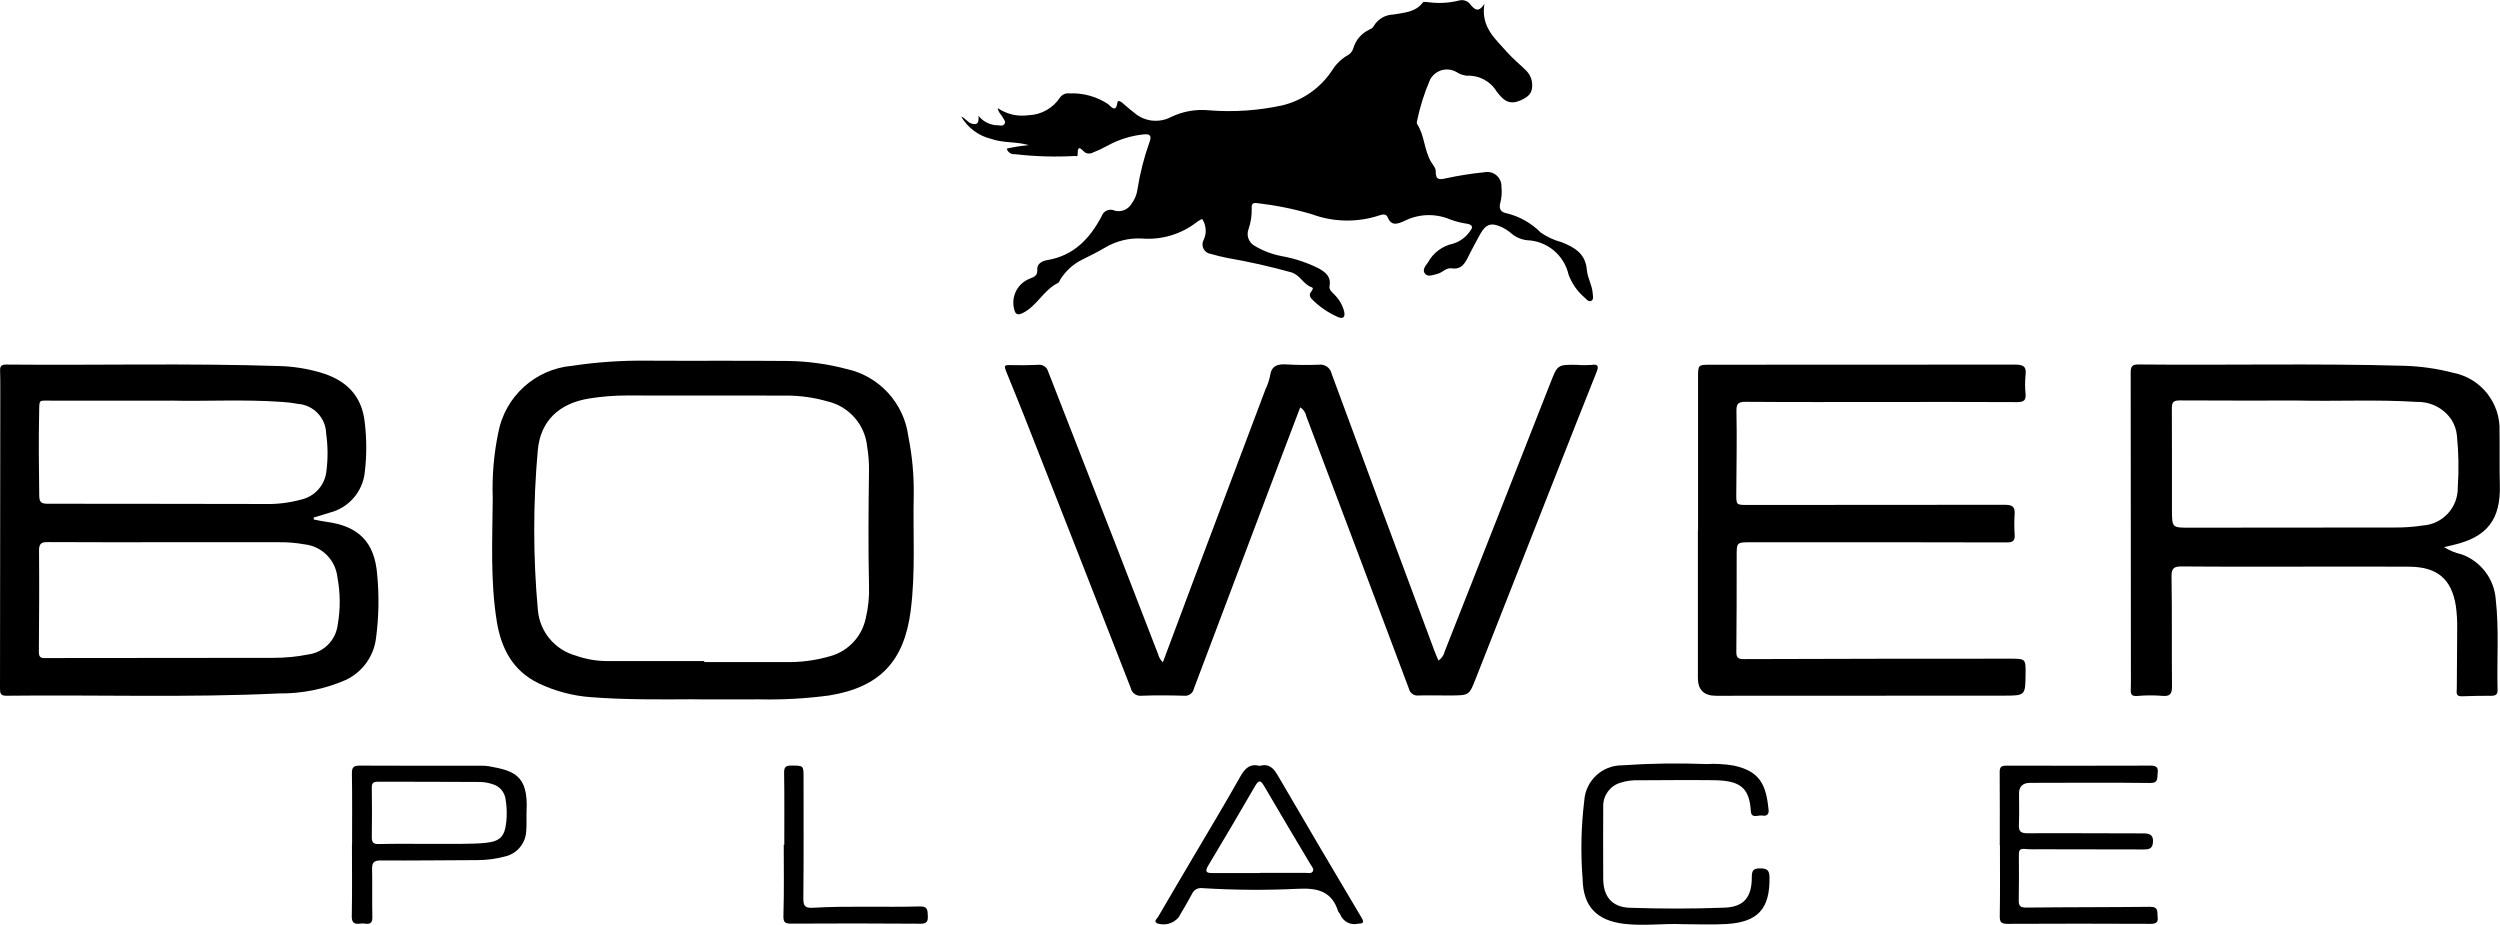
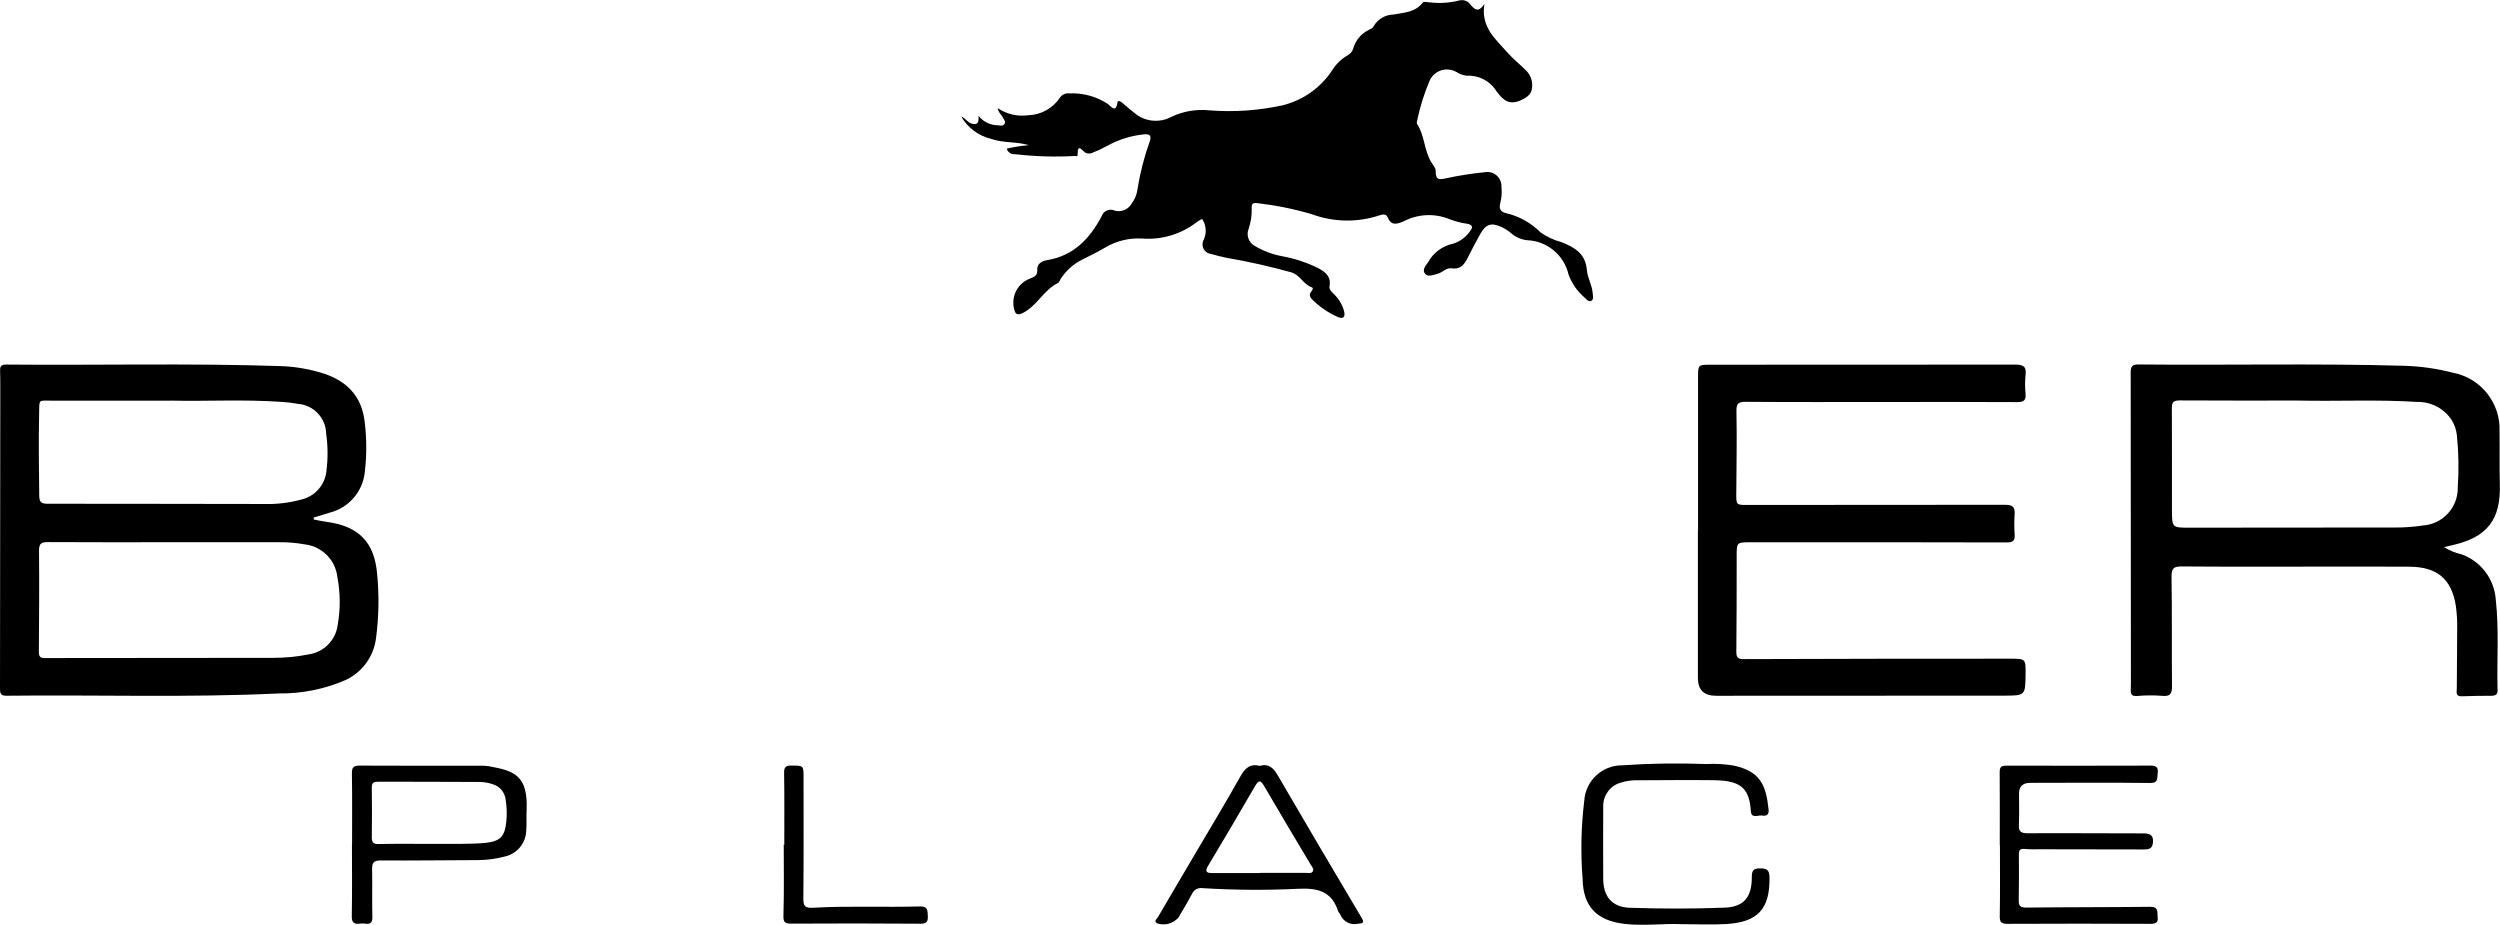
<svg xmlns="http://www.w3.org/2000/svg" id="Layer_2" viewBox="0 0 593.12 219.4">
  <defs>
    <style>.cls-1{isolation:isolate;}</style>
  </defs>
  <g id="Layer_1-2">
    <g id="Group_1" class="cls-1">
      <path id="Path_1" d="M285.2,51.94c-.42.2-.82.44-1.21.71-3.74,2.93-8.45,4.34-13.19,3.93-3.01-.14-5.99.61-8.58,2.14-1.69,1-3.47,1.88-5.23,2.76-2.23,1.05-4.11,2.72-5.42,4.81-.17.29-.29.72-.55.84-3.45,1.66-5,5.52-8.47,7.18-1.61.77-1.79-.32-2.02-1.28-.59-2.91.99-5.83,3.76-6.91,1.06-.43,1.91-.69,1.8-2.18-.1-1.36,1.16-2.03,2.3-2.22,6.34-1.03,10.16-5.1,12.98-10.43.39-1.18,1.66-1.81,2.84-1.42.1.03.2.07.29.12,1.58.4,3.23-.32,4.02-1.75.69-.93,1.15-2.02,1.32-3.17.6-3.88,1.57-7.7,2.89-11.4.54-1.42.14-1.96-1.43-1.78-3.05.31-6.01,1.25-8.68,2.75-1.07.59-2.18,1.1-3.32,1.55-.55.31-1.22.32-1.78.04-.87-.59-1.9-2.32-1.85.5,0,.52-.52.24-.8.28-4.69.26-9.4.11-14.06-.43-.89.11-1.73-.45-1.96-1.32,1.72-.4,3.46-.67,5.21-.82-2.91-.9-6.02-.45-8.94-1.5-2.98-.72-5.53-2.63-7.07-5.28.96.34,1.47,1.37,2.48,1.67,1.6.48,1.69-.51,1.62-1.85,1.15,1.45,2.91,2.28,4.76,2.25.51.07,1.14.21,1.45-.41.27-.51-.16-.89-.36-1.31-.34-.72-1.1-1.21-1.29-2.36,2.12,1.45,4.7,2.05,7.25,1.69,3.06-.09,5.88-1.68,7.55-4.24.49-.68,1.31-1.04,2.15-.94,3.27-.16,6.51.73,9.24,2.54.52.39,1.84,2.3,2.2-.36.08-.65.75-.29,1.13.02.94.78,1.84,1.62,2.82,2.35,2.42,2.14,5.91,2.55,8.77,1.05,2.84-1.37,6.01-1.92,9.14-1.58,5.78.45,11.59.05,17.25-1.18,4.89-1.18,9.14-4.18,11.89-8.39.92-1.48,2.2-2.7,3.72-3.55.65-.39,1.12-1.02,1.3-1.76.57-1.84,1.88-3.37,3.62-4.21.41-.21.96-.45,1.12-.81.95-1.7,2.73-2.78,4.68-2.83,2.57-.47,5.26-.5,7.05-2.89.17-.22.89-.06,1.36-.03,2.43.32,4.9.18,7.28-.43,1.03-.25,2.11.17,2.69,1.06.93,1.05,1.79,1.96,3.25-.22-.89,5.56,2.69,8.35,5.47,11.52,1.34,1.53,2.96,2.8,4.4,4.24,1.04,1.01,1.57,2.44,1.46,3.88-.09,1.56-.87,2.32-2.39,3.06-2.89,1.41-4.28.37-6.03-1.93-1.48-2.46-4.2-3.9-7.06-3.75-.88-.09-1.72-.38-2.46-.87-2.16-1.25-4.93-.52-6.18,1.64-.04.07-.08.14-.12.21-1.36,3.17-2.4,6.47-3.09,9.85-.07.19-.06.41.02.6,1.82,2.76,1.66,6.24,3.35,9.04.42.69,1.1,1.43,1.08,2.14-.05,2.21.87,2.09,2.62,1.69,2.93-.63,5.88-1.09,8.86-1.39,1.81-.42,3.61.71,4.03,2.51.07.3.1.6.08.91.15,1.29.06,2.59-.27,3.84-.35,1.26.02,2.17,1.36,2.43,3.12.73,5.98,2.33,8.24,4.61,1.51,1.05,3.19,1.82,4.97,2.29,3.1,1.25,5.67,2.72,5.97,6.61.14,1.83,1.26,3.57,1.38,5.49.04.64.34,1.52-.41,1.84-.6.26-1.09-.43-1.52-.82-1.72-1.46-3.02-3.34-3.8-5.46-1.06-4.61-5.07-7.94-9.79-8.13-1.43-.14-2.78-.73-3.86-1.69-.68-.57-1.42-1.05-2.22-1.43-2.48-1.13-3.72-.72-5.06,1.62-1.1,1.94-2.11,3.94-3.13,5.93-.77,1.49-1.75,2.56-3.67,2.24-1.33-.21-2.17,1.03-3.38,1.31-.99.24-2.17.8-2.89.01-.82-.9.07-1.94.65-2.72,1.24-2.29,3.43-3.92,5.98-4.46,1.71-.53,3.17-1.65,4.13-3.16.67-.81.3-1.33-.71-1.54-1.41-.19-2.8-.54-4.14-1.04-3.55-1.51-7.59-1.35-11.01.44-1.5.63-2.95,1.19-3.81-.96-.35-.87-1.24-.69-1.98-.44-5.21,1.72-10.86,1.63-16.01-.28-4.24-1.26-8.59-2.13-12.98-2.63-.99-.15-1.36.19-1.29,1.19.06,1.7-.2,3.39-.76,5-.57,1.53.09,3.25,1.55,4,1.99,1.18,4.18,1.99,6.46,2.41,3.01.55,5.93,1.52,8.66,2.89,1.61.9,2.96,1.97,2.56,4.15-.17.93.59,1.47,1.14,2.05,1.12,1.1,1.93,2.48,2.32,4,.32,1.33-.23,1.9-1.53,1.31-2.31-1.02-4.4-2.47-6.17-4.27-.23-.25-.38-.55-.44-.88-.13-.71,1.28-1.58.45-1.88-2.02-.72-2.74-2.91-4.82-3.54-5.04-1.41-10.15-2.55-15.3-3.44-1.26-.24-2.52-.58-3.76-.93-1.25-.13-2.15-1.26-2.02-2.51.03-.32.14-.64.3-.92.72-1.58.57-3.41-.38-4.85" />
      <path id="Path_2" d="M74.44,123.25c.96.18,1.94.41,2.92.54,7.72,1,11.54,4.81,12.13,12.59.48,5,.38,10.04-.28,15.02-.53,4.34-3.27,8.1-7.23,9.94-5.01,2.17-10.43,3.25-15.89,3.18-21.52,1.03-43.05.29-64.57.54-1.4.01-1.52-.57-1.52-1.69.04-23.74.06-47.48.07-71.22,0-1.42,0-2.85-.05-4.27-.04-1.05.4-1.4,1.46-1.39,21.66.2,43.33-.35,64.99.36,3.2.1,6.38.61,9.46,1.5,6.06,1.75,9.94,5.4,10.61,11.91.47,3.91.47,7.86,0,11.77-.48,4.61-3.78,8.43-8.27,9.58-1.28.41-2.58.79-3.86,1.18.01.15.03.31.04.46M40.23,128.64h0c-9.6,0-19.2.03-28.8-.03-1.5,0-2.17.22-2.17,1.96.07,8.07.02,16.13-.04,24.2-.01,1.55.98,1.35,1.91,1.35l53.73-.05c2.79,0,5.58-.26,8.32-.81,3.64-.5,6.49-3.38,6.94-7.03.66-3.75.63-7.59-.08-11.33-.46-4.08-3.69-7.3-7.77-7.75-2.08-.38-4.19-.54-6.3-.51-8.58,0-17.16,0-25.75,0M40.56,95.05c-10.33,0-19.38-.01-28.43,0-2.99,0-2.78-.37-2.84,2.65-.14,6.64-.08,13.28.02,19.93.02,1.56.52,1.88,2.01,1.88,17.09-.02,34.18.06,51.27.06,3,.09,5.99-.26,8.89-1.05,3.29-.76,5.71-3.56,5.98-6.93.36-2.89.33-5.82-.08-8.71-.08-3.72-2.97-6.78-6.68-7.06-1.27-.24-2.55-.4-3.85-.47-9.18-.65-18.37-.09-26.28-.31" />
-       <path id="Path_3" d="M275.89,157.13c2.45-6.54,4.82-12.94,7.23-19.34,5.7-15.15,11.41-30.3,17.12-45.44.47-.98.83-2,1.06-3.06.29-2.52,1.76-2.98,3.98-2.83,2.52.15,5.04.17,7.56.07,1.45-.22,2.81.74,3.1,2.17,8.1,21.99,16.25,43.96,24.45,65.91.26.7.57,1.37.88,2.11.78-.54,1.33-1.36,1.53-2.29,8.36-21.17,16.7-42.35,25.01-63.53,1.72-4.38,1.64-4.41,6.42-4.34,1.08.1,2.18.1,3.26.02,1.8-.29,1.8.41,1.26,1.76-3.24,8.11-6.45,16.24-9.64,24.37-6.33,16.07-12.66,32.15-18.97,48.22-1.57,4.01-1.54,4.04-5.96,4.07-2.52.02-5.04-.07-7.56,0-1.1.16-2.14-.55-2.37-1.64-8.08-21.56-16.2-43.1-24.35-64.64-.15-.86-.68-1.62-1.43-2.07l-4.98,13.11c-6.75,17.87-13.5,35.73-20.24,53.61-.22,1.09-1.24,1.83-2.35,1.69-3.33-.1-6.68-.13-10.02,0-1.23.17-2.38-.65-2.63-1.88-8.39-21.52-16.82-43.03-25.28-64.52-1.34-3.4-2.74-6.78-4.11-10.17-.77-1.9-.71-1.93,1.43-1.86,1.98.05,3.95,0,5.93-.07,1.11-.17,2.17.52,2.46,1.6,5.39,13.89,10.85,27.76,16.25,41.64,3.29,8.46,6.56,16.93,9.82,25.39.19.75.59,1.43,1.16,1.95" />
-       <path id="Path_4" d="M164.68,165.9c-8.18.05-16.36.13-24.52-.5-4.28-.31-8.47-1.43-12.35-3.28-6.19-2.97-8.92-8.34-9.95-14.71-1.56-9.69-1.03-19.48-.96-29.23-.18-5.22.26-10.45,1.32-15.56,1.63-8.59,8.77-15.05,17.48-15.83,5.86-.88,11.78-1.29,17.7-1.22,11.25.07,22.49-.04,33.73.07,4.63.08,9.24.72,13.72,1.9,7.75,1.7,13.61,8.08,14.64,15.95.93,4.59,1.36,9.27,1.29,13.95-.21,9.15.46,18.3-.72,27.44-1.55,12.04-7.33,18.17-19.36,20.12-5.47.73-10.99,1.04-16.51.92-5.18.03-10.37,0-15.53,0M167.08,156.83v.24c6.33,0,12.67.03,19,0,3.75.11,7.49-.38,11.09-1.45,4.14-1.23,7.28-4.6,8.2-8.82.63-2.57.9-5.22.8-7.86-.2-9.08-.13-18.17,0-27.24.03-1.9-.12-3.79-.43-5.67-.49-5.25-4.27-9.59-9.4-10.8-3.08-.88-6.26-1.35-9.46-1.38-12.74-.01-25.47-.02-38.2-.02-3,0-5.99.24-8.95.72-7.02,1.15-11.51,5.23-12.14,12.27-1.13,12.62-1.13,25.33.02,37.95.45,5.12,4.04,9.41,8.99,10.77,2.31.83,4.75,1.27,7.2,1.29,7.76.02,15.52.02,23.29,0" />
      <path id="Path_5" d="M579.85,129.81c1.3.81,2.73,1.39,4.23,1.73,4.53,1.67,7.67,5.83,8.03,10.64.81,7.16.24,14.37.43,21.56.03.94-.41,1.32-1.36,1.33-2.38,0-4.77.04-7.15.12-1.53.06-1.16-1.05-1.16-1.83,0-4.68.1-9.36.09-14.04.04-1.83-.06-3.66-.3-5.48-.99-6.42-4.39-9.33-10.97-9.39-6.81-.06-13.63-.01-20.45-.02-11.18,0-22.35.05-33.53-.04-1.9-.02-2.55.35-2.52,2.41.14,8.68.03,17.36.11,26.04.01,1.76-.45,2.44-2.33,2.25-1.97-.16-3.95-.15-5.92.03-1.25.1-1.58-.35-1.53-1.46.05-1.29.03-2.58.03-3.86,0-23.81-.02-47.63-.05-71.44,0-1.37.34-1.91,1.83-1.89,20.98.21,41.98-.28,62.96.31,3.95.11,7.88.66,11.7,1.66,6.63,1.28,11.32,7.23,11.02,13.98.06,4.21-.04,8.41.07,12.62.22,8.16-2.95,12.34-10.95,14.23l-2.31.54M545.13,95.03c-9.33,0-18.65.03-27.98-.03-1.4,0-1.89.34-1.88,1.8.06,8.07,0,16.14.02,24.21.01,4.21.06,4.18,4.2,4.18,16.21-.03,32.42-.04,48.63-.04,2.25.02,4.49-.14,6.71-.48,4.72-.32,8.36-4.29,8.27-9.02.28-4.13.21-8.28-.21-12.39-.13-1.28-.56-2.52-1.24-3.62-1.8-2.72-4.86-4.34-8.13-4.28-9.46-.61-18.92-.12-28.39-.33" />
      <path id="Path_6" d="M402.86,125.81c0-12.08,0-24.15,0-36.23,0-3.05-.01-3.05,3.02-3.05,24.05,0,48.11,0,72.18-.03,1.93,0,2.76.41,2.5,2.47-.15,1.49-.15,2.98,0,4.47.14,1.54-.44,1.96-1.96,1.96-10.22-.06-20.45-.03-30.67-.03-11.25,0-22.49.05-33.73-.04-1.93-.02-2.27.51-2.23,2.37.13,6.44,0,12.89-.04,19.33-.02,2.77-.03,2.77,2.68,2.77,20.31,0,40.62-.01,60.93-.04,1.81,0,2.59.38,2.42,2.31-.1,1.63-.09,3.26.02,4.88.05,1.29-.42,1.74-1.8,1.74-20.24-.05-40.48-.06-60.73-.04-3.47,0-3.43,0-3.43,3.42,0,7.53,0,15.06-.08,22.59-.01,1.35.4,1.71,1.76,1.71,21.06-.07,42.11-.11,63.17-.1,3.74,0,3.74.04,3.69,3.72-.06,5.01-.06,5.04-5.12,5.05-22.63.02-45.26.03-67.88.03h-.41q-4.34.02-4.33-4.23v-35.01h.03Z" />
      <path id="Path_7" d="M474.44,200.49c0-5.76.03-11.53-.02-17.3,0-1.13.31-1.54,1.49-1.54,11.45.03,22.9.02,34.35-.01,1.39,0,1.83.48,1.64,1.8-.16,1.13.26,2.35-1.82,2.32-9.47-.12-18.95-.04-28.42-.03q-2.65,0-2.65,2.55c0,2.44.08,4.89-.03,7.33-.07,1.57.36,2.09,2.05,2.08,9.2-.06,18.4.04,27.6.03,1.74,0,2.34.7,2.13,2.34-.17,1.38-1.1,1.48-2.22,1.47-8.04-.03-16.08-.03-24.13-.04-1.36,0-2.73.05-4.08-.08-1.17-.11-1.37.39-1.36,1.4.04,3.59.03,7.19-.03,10.79-.02,1.28.34,1.74,1.77,1.72,9.81-.11,19.63-.07,29.44-.18,2.08-.02,1.59,1.37,1.75,2.46.18,1.29-.51,1.58-1.69,1.58-11.31-.04-22.63-.07-33.94,0-1.63,0-1.86-.53-1.83-1.99.1-5.56.04-11.13.04-16.69h-.04Z" />
      <path id="Path_8" d="M83.53,200.36c0-5.63.05-11.26-.04-16.89-.02-1.45.42-1.83,1.84-1.83,9.68.05,19.35.03,29.03.03.54,0,1.09.03,1.63.12,5.84,1.07,9.35,2.03,8.94,10.49-.08,1.69.07,3.4-.1,5.08-.21,2.88-2.3,5.27-5.12,5.86-2.11.56-4.28.84-6.46.84-7.63.02-15.26.14-22.91.08-1.69-.01-2.09.56-2.06,2.09.08,3.73-.03,7.47.06,11.19.03,1.31-.28,1.93-1.69,1.72-.41-.06-.82-.07-1.23-.01-1.47.2-2-.28-1.96-1.88.11-5.63.04-11.26.04-16.89M101.86,200.22v-.02c2.58,0,5.17.03,7.75,0,1.83-.03,3.68-.04,5.49-.22,3.53-.36,4.63-1.45,5.01-4.95.19-1.82.14-3.66-.17-5.46-.23-1.65-1.4-3.02-3-3.5-1.09-.38-2.25-.57-3.41-.55-7.96-.05-15.91-.04-23.87-.06-.94,0-1.48.2-1.45,1.38.07,3.92.04,7.85,0,11.77-.02,1.18.29,1.67,1.62,1.64,4.01-.1,8.02-.04,12.03-.04" />
      <path id="Path_9" d="M399.23,219.26c-4.62-.21-9.26.48-13.89-.08-6.43-.76-9.72-4.05-9.86-10.52-.5-6.22-.37-12.48.38-18.67.29-4.74,4.23-8.44,8.98-8.42,6.66-.46,13.34-.56,20.01-.3,2.18-.12,4.36,0,6.51.37,6.23,1.36,7.64,4.58,8.24,10.49.11,1.08-.5,1.55-1.48,1.36s-2.63.86-2.74-1.08c-.34-5.77-2.8-7.23-8.85-7.31-5.92-.07-11.85,0-17.78.02-1.5-.06-3,.15-4.43.62-2.41.77-4.02,3.05-3.96,5.58-.03,5.7-.02,11.4,0,17.1,0,4.24,2.03,6.81,6.32,6.95,7.47.24,14.99.26,22.47-.03,4.61-.17,6.47-2.53,6.46-7.18,0-1.49.24-2.15,1.98-2.14,1.69,0,2.2.48,2.22,2.14.11,7.4-2.7,10.61-10.17,11.06-3.46.21-6.94.04-10.42.04" />
      <path id="Path_10" d="M298.9,181.69c2.08-.58,3.19.46,4.2,2.19,6.59,11.31,13.23,22.58,19.92,33.83.74,1.25.33,1.37-.89,1.45-1.72.39-3.46-.51-4.13-2.14-.13-.31-.43-.55-.54-.86-1.52-4.69-4.82-5.53-9.46-5.3-7.62.37-15.26.32-22.87-.16-.97-.1-1.9.44-2.3,1.33-1.04,1.9-2.11,3.79-3.24,5.65-1.25,1.45-3.25,1.99-5.06,1.38-.9-.54-.05-1.07.19-1.48,2.69-4.63,5.43-9.24,8.14-13.85,3.82-6.49,7.72-12.94,11.4-19.49,1.1-1.97,2.29-3.13,4.63-2.54M298.94,207.09h0c3.62,0,7.22,0,10.82,0,.59,0,1.34.22,1.7-.35s-.22-1.12-.52-1.63c-3.67-6.18-7.37-12.33-10.98-18.54-.83-1.43-1.28-1.67-2.2-.07-3.66,6.33-7.38,12.64-11.14,18.91-.94,1.57-.17,1.72,1.09,1.72h11.23" />
      <path id="Path_11" d="M186.07,200.47c0-5.69.05-11.38-.04-17.08-.02-1.35.33-1.77,1.69-1.76,2.92.01,2.92-.05,2.92,2.89,0,9.56.05,19.11-.05,28.67-.02,1.86.54,2.28,2.31,2.17,8.44-.48,16.88-.07,25.32-.31,1.9-.06,1.84.92,1.9,2.25s-.24,1.86-1.76,1.85c-10.21-.08-20.42-.08-30.63-.02-1.64,0-1.91-.4-1.86-2.03.17-5.55.07-11.11.07-16.66h.14" />
    </g>
  </g>
</svg>